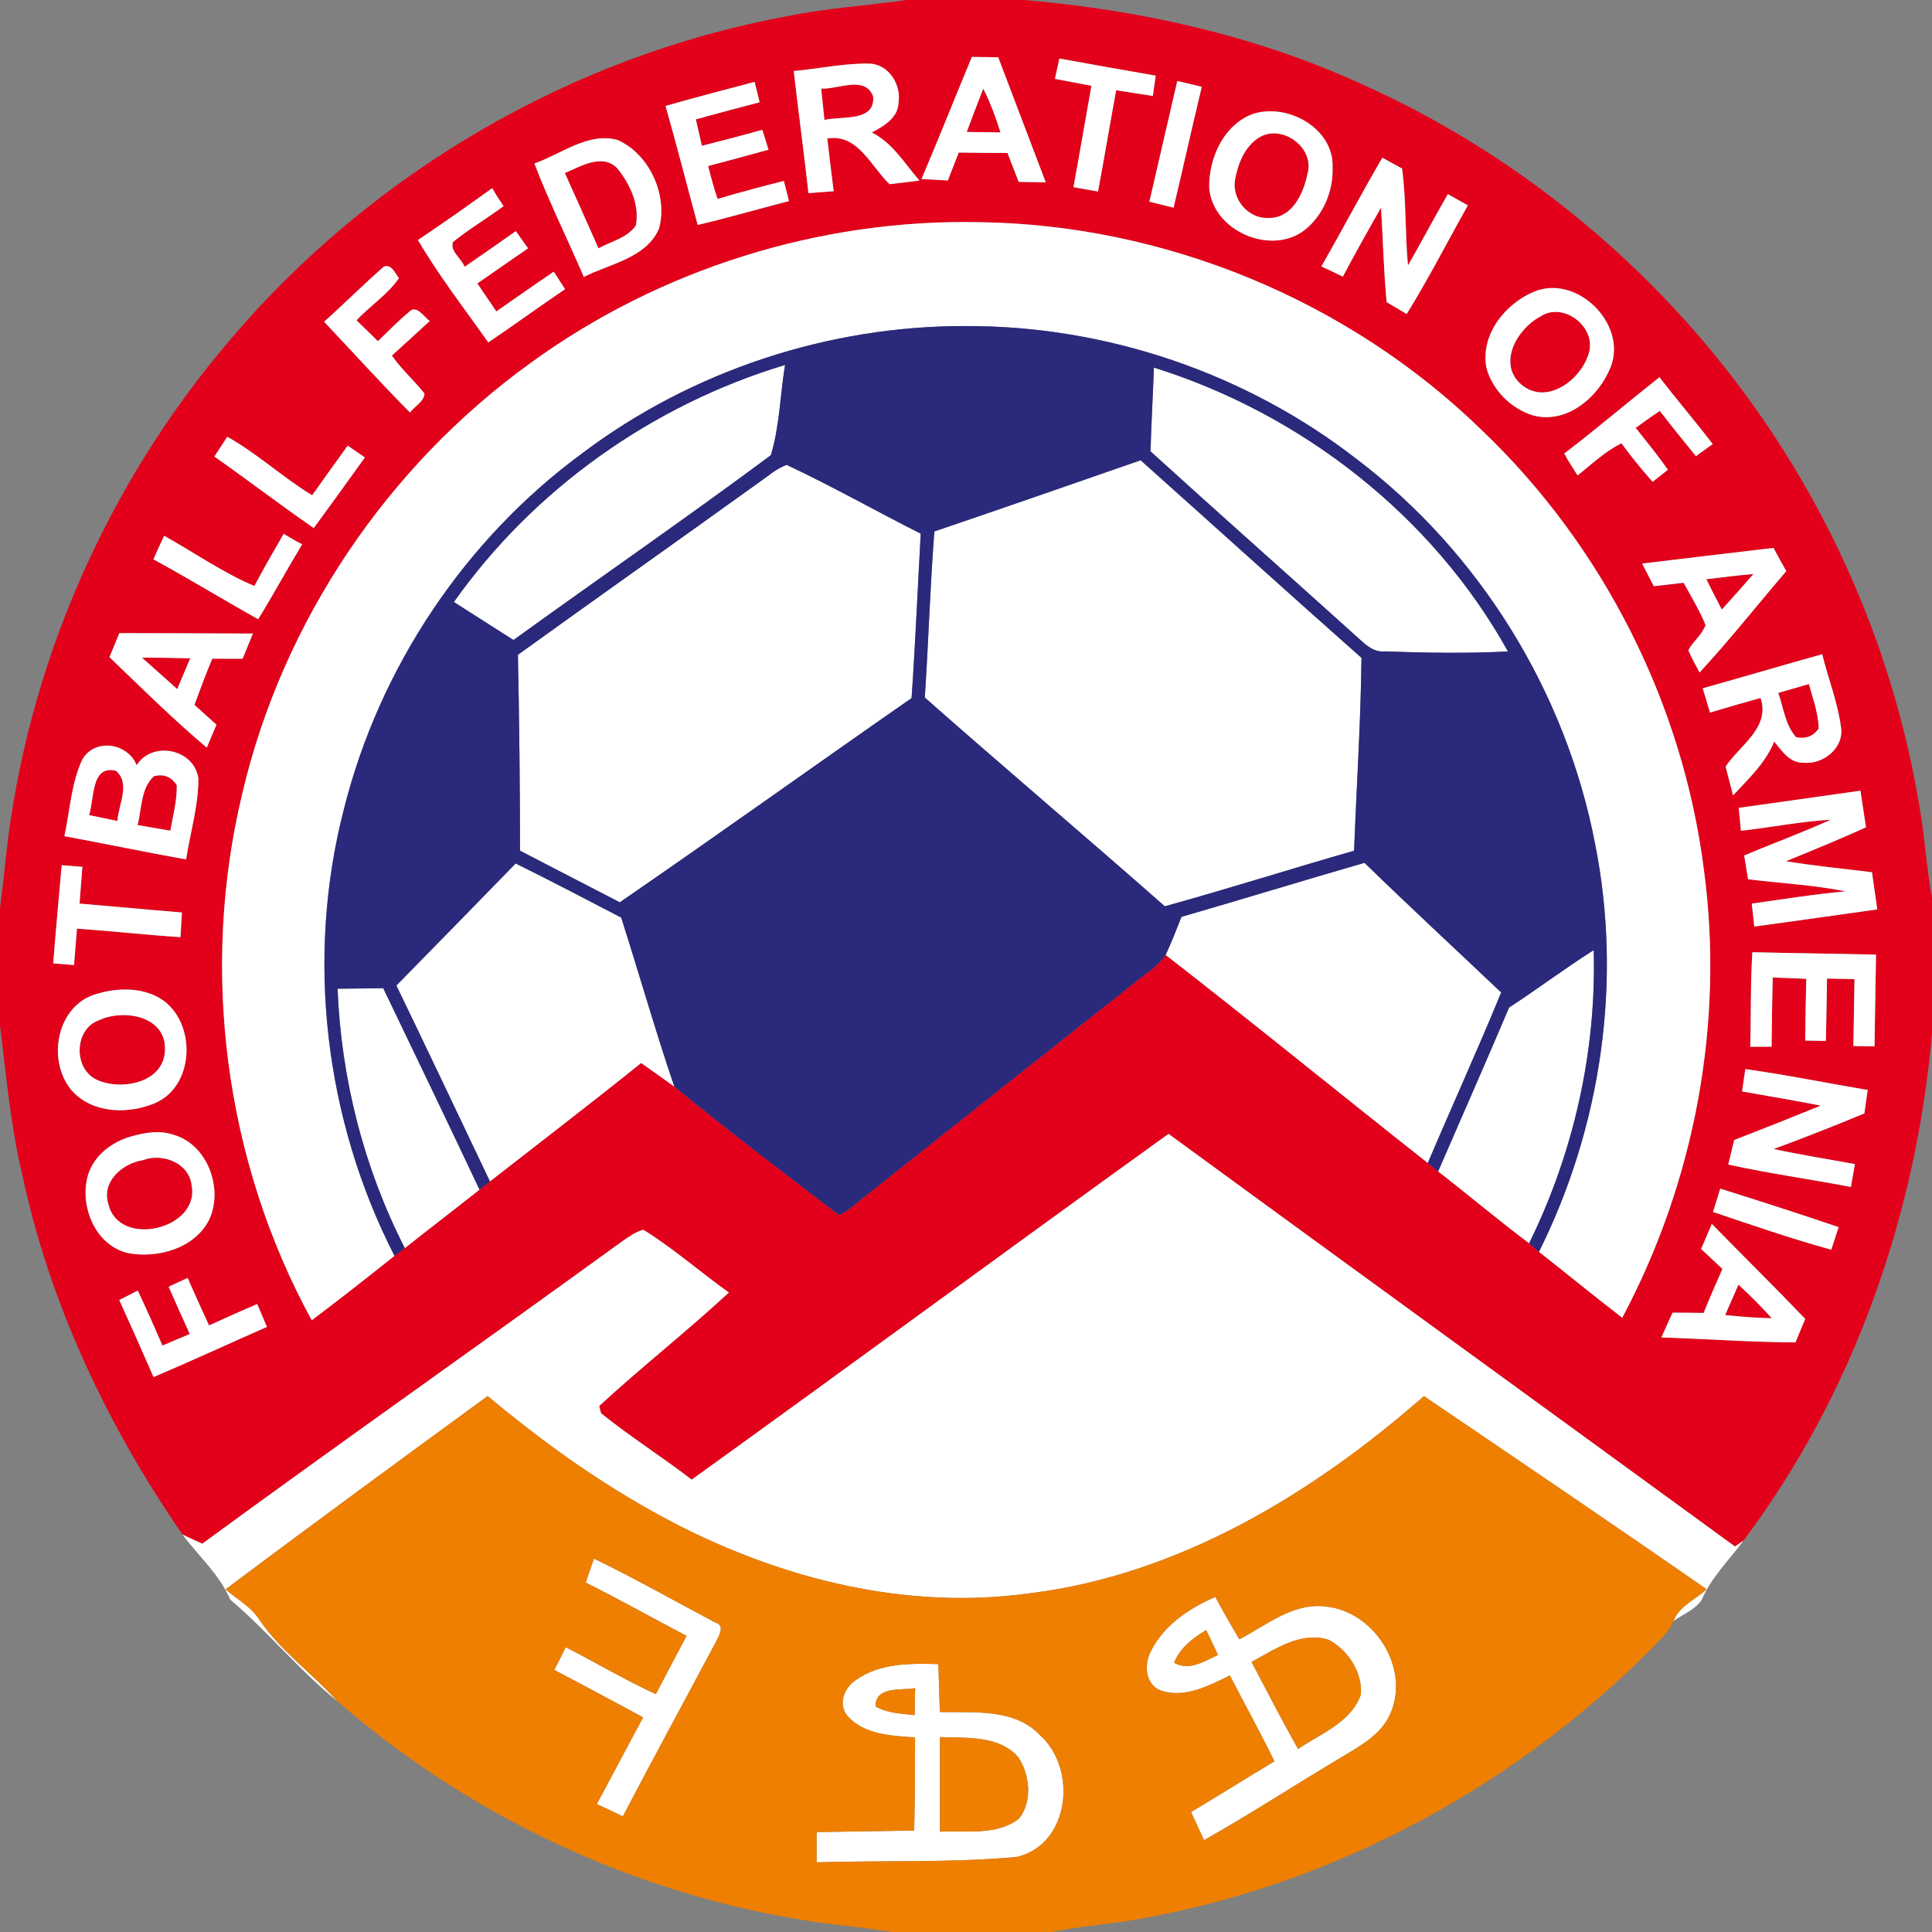
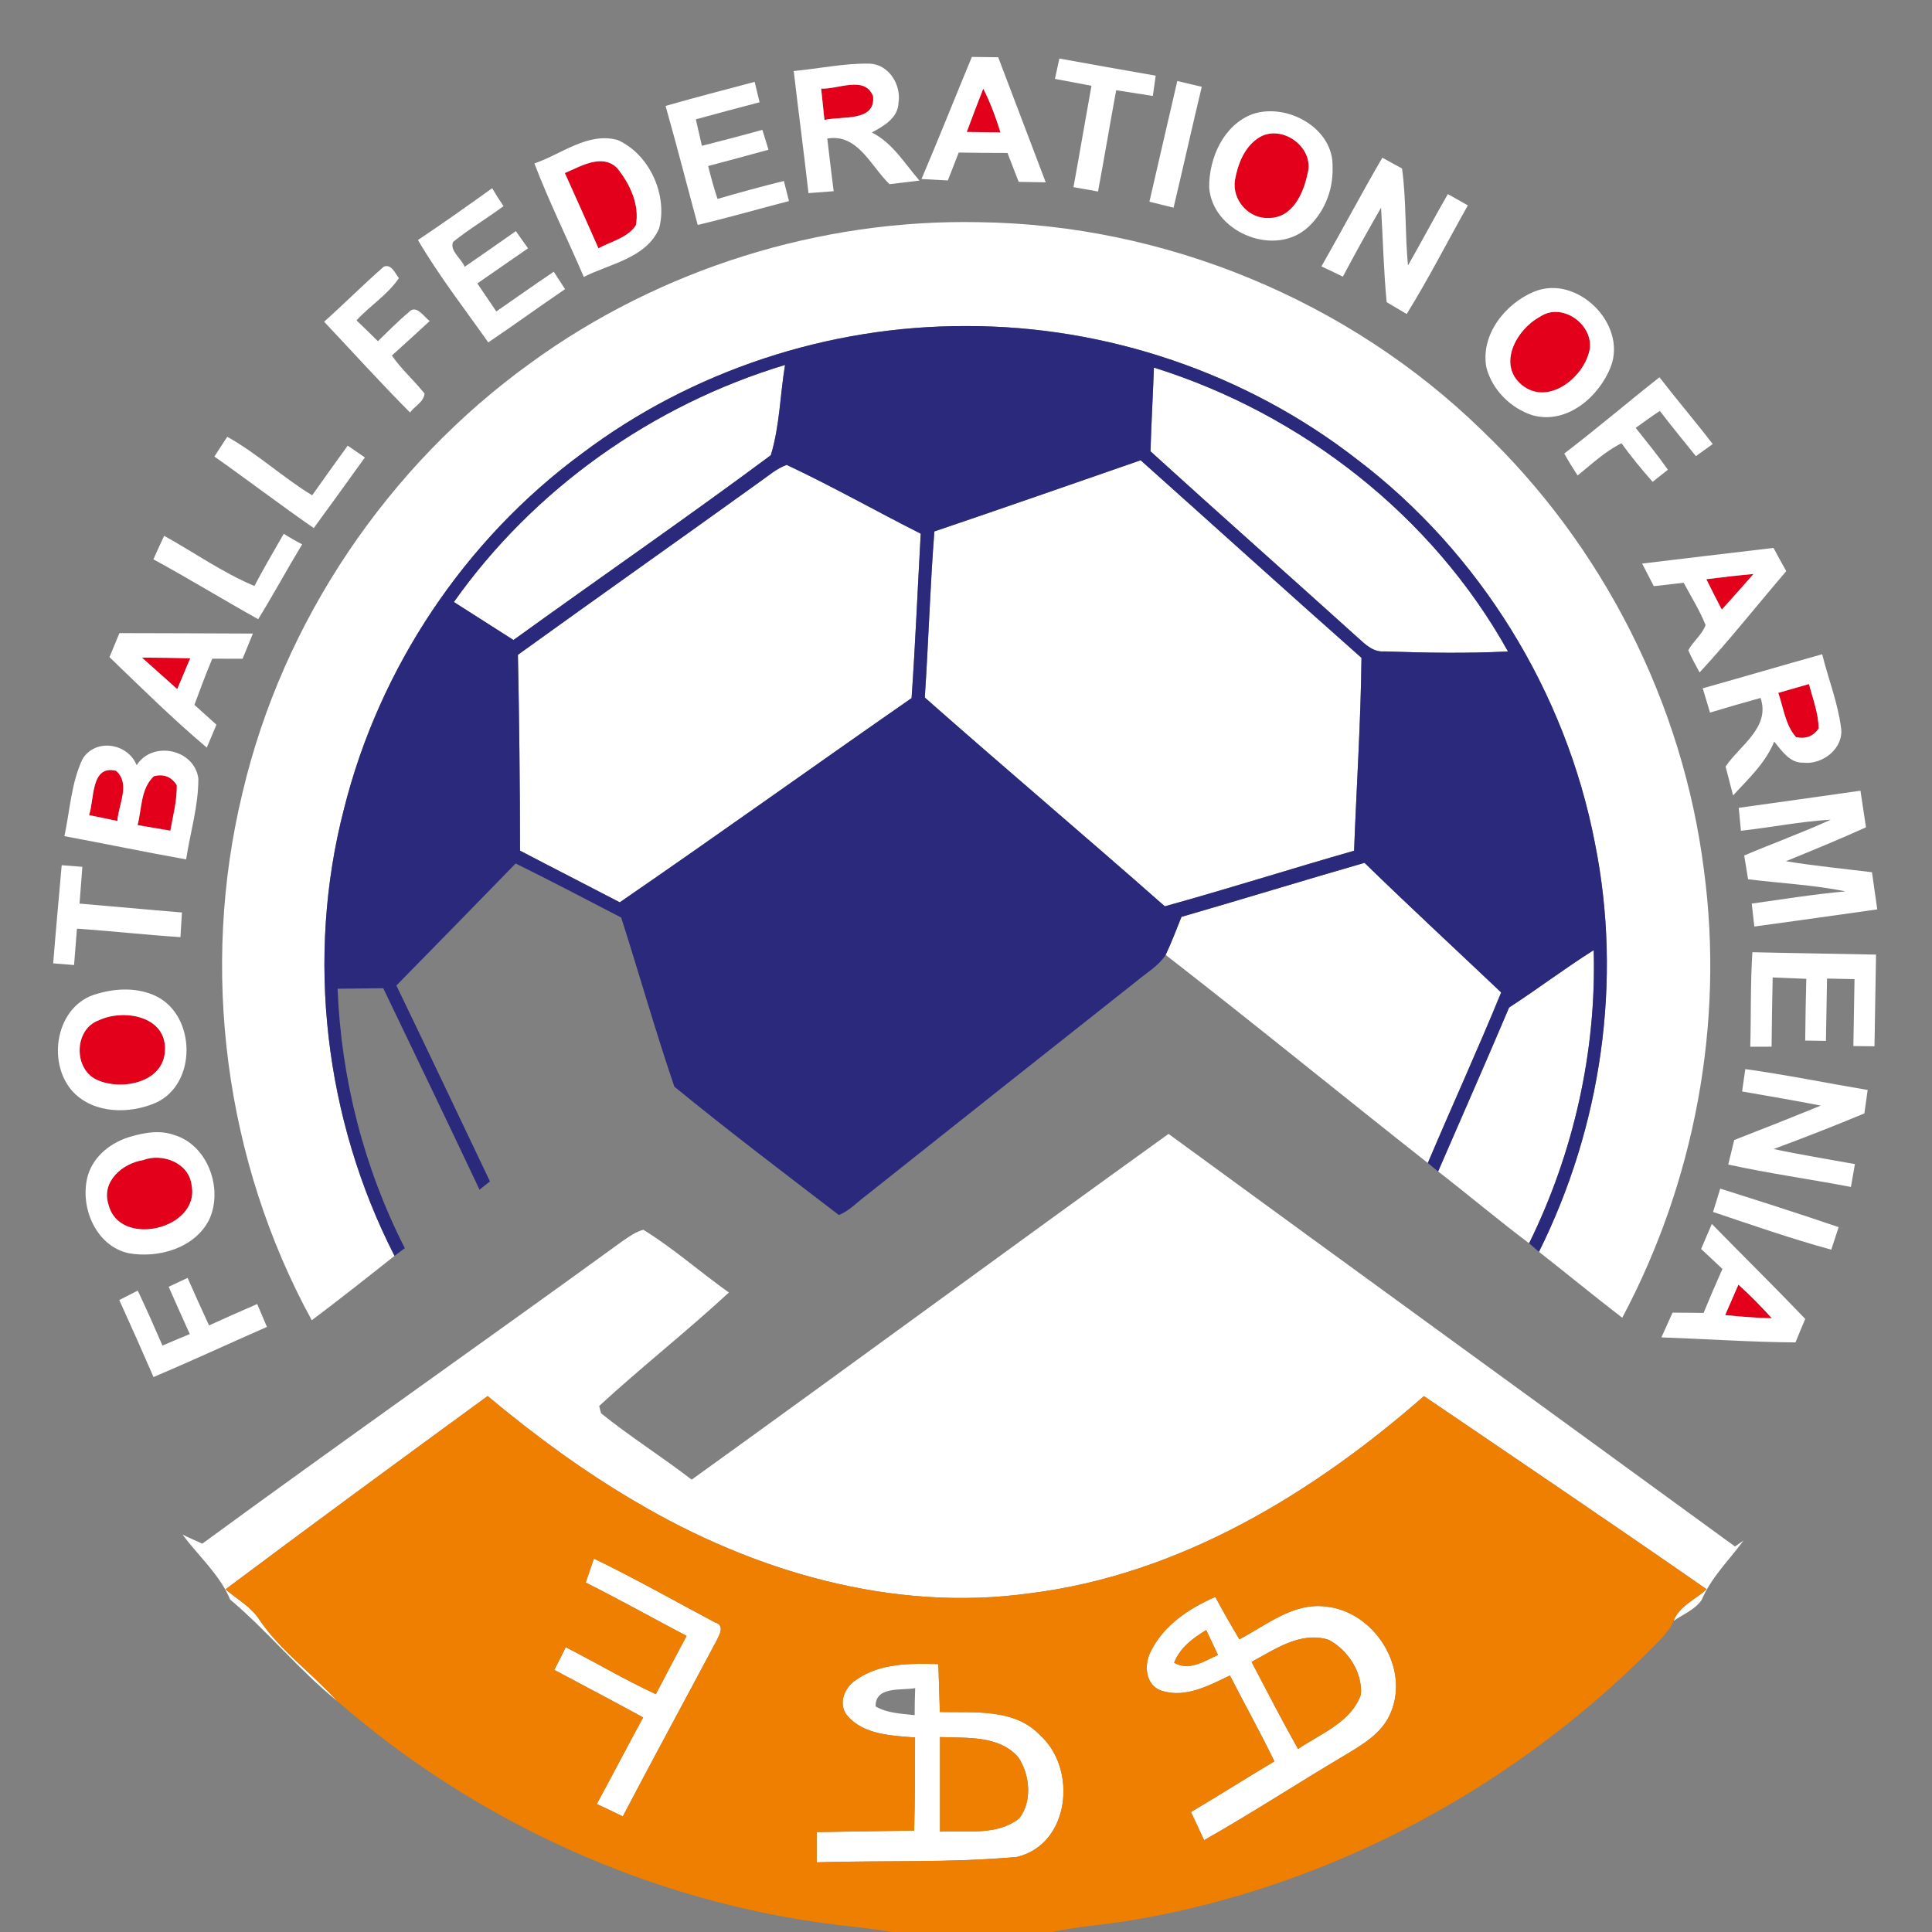
<svg xmlns="http://www.w3.org/2000/svg" width="300pt" height="300pt" viewBox="0 0 300 300" version="1.1">
  <rect x="0" y="0" width="300" height="300" fill="#808080" stroke="none" />
  <g id="#e2001aff">
-     <path fill="#e2001a" opacity="1.00" d=" M 140.77 0.00 L 158.98 0.00 C 176.89 1.52 194.69 5.44 211.11 12.91 C 239.82 25.67 264.27 47.73 279.98 74.94 C 289.57 91.48 295.95 109.88 298.60 128.82 C 299.04 132.35 299.35 135.89 300.00 139.38 L 300.00 160.48 C 297.52 188.72 287.80 216.46 270.73 239.22 C 270.40 239.45 269.74 239.91 269.41 240.14 C 240.10 218.77 210.73 197.48 181.45 176.07 C 156.70 193.87 132.15 211.95 107.40 229.76 C 102.80 226.20 97.85 223.10 93.33 219.45 C 93.25 219.17 93.11 218.60 93.04 218.32 C 99.60 212.28 106.63 206.76 113.18 200.70 C 108.70 197.52 104.57 193.84 99.90 190.96 C 98.69 191.27 97.68 192.03 96.67 192.71 C 74.98 208.46 53.04 223.87 31.41 239.70 C 30.38 239.23 29.35 238.79 28.34 238.28 C 16.64 221.33 7.66 202.35 3.40 182.13 C 1.61 174.60 0.97 166.89 0.00 159.23 L 0.00 141.03 C 0.35 138.36 0.66 135.70 0.92 133.03 C 4.12 103.56 16.52 75.22 35.78 52.71 C 57.75 26.83 88.71 8.71 122.12 2.54 C 128.27 1.25 134.56 0.90 140.77 0.00 M 150.91 8.84 C 148.29 15.15 145.77 21.51 143.09 27.80 C 144.45 27.87 145.81 27.95 147.18 28.02 C 147.74 26.58 148.30 25.13 148.87 23.69 C 151.39 23.73 153.92 23.75 156.44 23.75 C 157.02 25.25 157.60 26.74 158.18 28.24 C 159.58 28.26 160.98 28.28 162.38 28.31 C 159.91 21.84 157.46 15.36 155.00 8.89 C 153.63 8.87 152.27 8.86 150.91 8.84 M 123.25 11.03 C 123.98 17.35 124.83 23.66 125.54 29.99 C 126.84 29.89 128.14 29.78 129.45 29.69 C 129.12 26.96 128.76 24.24 128.46 21.51 C 133.22 20.70 135.25 25.87 138.13 28.60 C 139.67 28.42 141.22 28.23 142.77 28.04 C 140.48 25.40 138.61 22.20 135.38 20.57 C 137.22 19.58 139.45 18.33 139.52 15.95 C 139.97 13.18 138.03 10.01 135.06 9.88 C 131.10 9.80 127.19 10.66 123.25 11.03 M 163.81 12.25 C 165.70 12.61 167.59 12.96 169.48 13.32 C 168.53 18.57 167.65 23.82 166.69 29.06 C 167.64 29.23 169.55 29.57 170.50 29.74 C 171.48 24.51 172.35 19.25 173.32 14.01 C 175.21 14.31 177.11 14.61 179.01 14.90 C 179.12 14.11 179.35 12.54 179.46 11.75 C 174.47 10.87 169.48 10.01 164.50 9.09 C 164.33 9.88 163.98 11.46 163.81 12.25 M 103.35 16.45 C 105.09 22.59 106.67 28.77 108.34 34.93 C 113.09 33.80 117.78 32.45 122.51 31.22 C 122.31 30.44 121.91 28.88 121.72 28.10 C 118.26 28.96 114.83 29.89 111.42 30.89 C 110.86 29.21 110.39 27.50 109.96 25.78 C 113.09 24.95 116.21 24.11 119.33 23.25 C 119.09 22.48 118.61 20.93 118.38 20.16 C 115.26 21.03 112.13 21.85 108.99 22.64 C 108.68 21.27 108.36 19.90 108.05 18.53 C 111.34 17.62 114.65 16.74 117.95 15.88 C 117.70 14.82 117.44 13.77 117.18 12.71 C 112.57 13.94 107.94 15.13 103.35 16.45 M 178.48 31.32 C 179.73 31.63 180.98 31.94 182.23 32.25 C 183.72 26.00 185.11 19.72 186.61 13.48 C 185.34 13.18 184.08 12.88 182.81 12.58 C 181.35 18.82 179.93 25.08 178.48 31.32 M 194.51 17.71 C 190.00 19.39 187.72 24.53 187.76 29.08 C 188.21 35.83 197.36 39.82 202.64 35.68 C 205.49 33.39 207.05 29.64 206.92 26.00 C 207.17 19.92 199.87 15.91 194.51 17.71 M 82.98 25.38 C 85.27 31.37 88.13 37.11 90.65 43.00 C 94.72 40.94 100.33 40.09 102.34 35.49 C 103.72 30.29 100.87 23.96 95.91 21.74 C 91.28 20.47 87.17 23.95 82.98 25.38 M 205.19 41.37 C 206.30 41.88 207.42 42.42 208.52 42.96 C 210.43 39.35 212.41 35.79 214.45 32.25 C 214.75 37.14 214.85 42.04 215.32 46.92 C 216.10 47.38 217.65 48.30 218.43 48.76 C 221.83 43.27 224.76 37.51 227.93 31.89 C 227.15 31.45 225.60 30.58 224.82 30.14 C 222.71 33.81 220.73 37.55 218.63 41.22 C 218.15 36.21 218.39 31.16 217.71 26.17 C 216.95 25.75 215.41 24.91 214.65 24.49 C 211.40 30.06 208.39 35.77 205.19 41.37 M 64.90 37.27 C 68.15 42.82 72.12 47.92 75.82 53.17 C 79.83 50.46 83.74 47.62 87.74 44.90 C 87.30 44.22 86.42 42.86 85.99 42.19 C 82.99 44.21 80.04 46.30 77.07 48.36 C 76.09 46.91 75.10 45.46 74.12 44.01 C 76.75 42.20 79.36 40.37 81.99 38.56 C 81.36 37.67 80.73 36.78 80.10 35.89 C 77.47 37.75 74.81 39.59 72.15 41.43 C 71.68 40.18 69.76 38.91 70.36 37.56 C 72.86 35.55 75.62 33.91 78.19 32.01 C 77.57 31.11 76.98 30.18 76.43 29.22 C 72.62 31.95 68.80 34.67 64.90 37.27 M 82.41 56.35 C 60.21 72.35 43.93 96.42 37.66 123.08 C 31.02 150.48 34.88 180.27 48.41 205.01 C 52.75 201.75 57.01 198.38 61.26 195.01 C 61.79 194.61 62.33 194.21 62.86 193.81 C 66.71 190.76 70.61 187.78 74.46 184.73 C 75.00 184.30 75.54 183.88 76.08 183.45 C 83.92 177.33 91.81 171.29 99.56 165.06 C 101.29 166.27 102.99 167.50 104.71 168.73 C 113.04 175.56 121.69 182.09 130.25 188.66 C 131.89 188.04 133.12 186.64 134.52 185.62 C 148.48 174.52 162.45 163.45 176.43 152.40 C 177.99 151.08 179.87 150.03 181.00 148.28 C 194.69 158.90 208.10 169.87 221.71 180.59 C 222.24 181.02 222.77 181.46 223.31 181.90 C 228.05 185.58 232.65 189.45 237.44 193.06 C 237.83 193.39 238.59 194.05 238.97 194.38 C 243.30 197.78 247.55 201.27 251.90 204.62 C 263.15 183.49 267.77 158.88 264.59 135.13 C 261.34 109.31 248.94 84.78 230.11 66.82 C 209.43 46.66 180.88 34.87 152.00 34.50 C 127.25 34.00 102.43 41.79 82.41 56.35 M 59.59 41.41 C 56.43 44.18 53.46 47.16 50.33 49.96 C 54.77 54.66 59.10 59.47 63.67 64.05 C 64.38 63.07 65.81 62.42 65.92 61.11 C 64.31 59.08 62.33 57.35 60.85 55.21 C 62.83 53.43 64.78 51.64 66.73 49.84 C 65.83 49.24 64.63 47.15 63.45 48.50 C 61.77 49.90 60.25 51.47 58.68 52.98 C 57.58 51.89 56.48 50.81 55.36 49.75 C 57.45 47.46 60.22 45.76 61.94 43.19 C 61.36 42.46 60.79 40.93 59.59 41.41 M 238.19 45.30 C 233.70 47.17 229.85 52.02 230.81 57.09 C 231.71 60.54 234.61 63.43 238.00 64.49 C 243.32 65.95 248.30 61.61 250.13 56.93 C 252.67 50.23 244.81 42.53 238.19 45.30 M 242.90 70.42 C 243.53 71.59 244.24 72.71 244.97 73.83 C 247.17 72.07 249.23 70.09 251.78 68.83 C 253.29 70.91 254.92 72.90 256.62 74.82 C 257.41 74.19 258.20 73.57 258.99 72.94 C 257.42 70.70 255.69 68.58 253.99 66.44 C 255.23 65.55 256.46 64.64 257.74 63.81 C 259.56 66.19 261.46 68.50 263.34 70.83 C 264.21 70.21 265.07 69.58 265.95 68.95 C 263.26 65.44 260.38 62.08 257.68 58.58 C 252.72 62.49 247.92 66.59 242.90 70.42 M 35.29 67.82 C 34.62 68.84 33.96 69.87 33.29 70.89 C 38.47 74.54 43.51 78.39 48.72 82.00 C 51.38 78.35 54.04 74.70 56.66 71.03 C 56.00 70.57 54.66 69.66 53.99 69.20 C 52.14 71.77 50.29 74.33 48.47 76.91 C 43.90 74.13 39.96 70.43 35.29 67.82 M 44.06 82.88 C 42.52 85.57 40.95 88.25 39.50 90.99 C 34.57 88.92 30.16 85.79 25.49 83.20 C 24.92 84.41 24.36 85.62 23.82 86.85 C 29.31 89.84 34.64 93.11 40.09 96.15 C 42.46 92.32 44.59 88.36 46.92 84.52 C 45.94 84.02 44.99 83.47 44.06 82.88 M 254.99 87.51 C 255.59 88.67 256.20 89.84 256.80 91.02 C 258.34 90.85 259.89 90.68 261.44 90.49 C 262.60 92.66 263.92 94.76 264.84 97.06 C 264.30 98.56 262.91 99.57 262.16 100.97 C 262.66 102.16 263.30 103.28 263.91 104.42 C 268.60 99.36 272.87 93.93 277.37 88.69 C 276.70 87.50 276.04 86.29 275.39 85.08 C 268.59 85.89 261.78 86.68 254.99 87.51 M 18.54 98.31 C 18.02 99.55 17.51 100.79 17.00 102.04 C 21.95 106.81 26.86 111.66 32.11 116.09 C 32.49 115.20 33.24 113.42 33.61 112.53 C 32.47 111.50 31.33 110.48 30.19 109.45 C 31.07 107.05 31.97 104.65 32.96 102.28 C 34.53 102.29 36.10 102.29 37.67 102.29 C 38.20 100.99 38.73 99.68 39.27 98.38 C 32.36 98.33 25.45 98.34 18.54 98.31 M 264.40 106.88 C 264.77 108.13 265.15 109.39 265.53 110.65 C 268.14 109.86 270.76 109.10 273.38 108.38 C 274.93 112.97 270.17 115.72 267.95 119.03 C 268.34 120.52 268.72 122.02 269.11 123.51 C 271.49 120.94 274.15 118.47 275.50 115.15 C 276.69 116.60 277.93 118.52 280.06 118.43 C 283.07 118.77 286.38 116.13 285.87 112.94 C 285.36 109.05 283.88 105.38 282.95 101.59 C 276.76 103.32 270.59 105.14 264.40 106.88 M 12.80 117.89 C 11.05 121.62 10.86 125.85 10.00 129.84 C 16.31 131.01 22.59 132.32 28.90 133.45 C 29.54 129.27 30.82 125.14 30.80 120.88 C 30.19 116.34 23.70 114.94 21.22 118.82 C 19.84 115.37 14.79 114.58 12.80 117.89 M 269.99 125.44 C 270.10 126.63 270.21 127.81 270.33 129.00 C 274.99 128.49 279.60 127.55 284.29 127.28 C 279.87 129.29 275.30 130.95 270.84 132.84 C 271.04 134.07 271.24 135.30 271.44 136.53 C 276.48 137.16 281.58 137.40 286.57 138.41 C 281.69 138.85 276.86 139.63 272.01 140.31 C 272.14 141.50 272.27 142.69 272.41 143.87 C 278.77 143.02 285.14 142.09 291.50 141.21 C 291.23 139.28 290.95 137.36 290.68 135.44 C 286.22 134.89 281.75 134.46 277.32 133.73 C 281.49 132.03 285.65 130.32 289.75 128.47 C 289.46 126.57 289.17 124.67 288.89 122.78 C 282.59 123.69 276.29 124.55 269.99 125.44 M 9.58 134.35 C 9.14 139.43 8.66 144.51 8.26 149.59 C 9.34 149.68 10.42 149.76 11.50 149.85 C 11.65 147.97 11.80 146.08 11.95 144.20 C 17.31 144.57 22.66 145.17 28.02 145.52 C 28.08 144.56 28.19 142.65 28.25 141.69 C 22.94 141.26 17.65 140.75 12.35 140.31 C 12.50 138.40 12.65 136.50 12.79 134.60 C 11.72 134.51 10.65 134.43 9.58 134.35 M 272.11 147.86 C 271.79 152.75 271.92 157.65 271.78 162.54 C 272.61 162.54 274.26 162.53 275.09 162.53 C 275.13 158.94 275.18 155.36 275.26 151.78 C 277.00 151.85 278.74 151.91 280.48 151.99 C 280.40 155.19 280.34 158.38 280.31 161.58 C 281.11 161.59 282.72 161.61 283.53 161.63 C 283.58 158.40 283.64 155.18 283.70 151.95 C 285.12 151.98 286.54 152.01 287.97 152.04 C 287.91 155.51 287.85 158.97 287.79 162.43 C 288.61 162.44 290.25 162.46 291.07 162.47 C 291.15 157.72 291.22 152.97 291.31 148.23 C 284.91 148.09 278.51 148.01 272.11 147.86 M 15.14 154.30 C 8.69 155.97 7.12 164.99 11.36 169.57 C 14.63 172.97 20.09 173.01 24.19 171.24 C 30.60 168.34 30.47 157.80 24.31 154.72 C 21.47 153.32 18.11 153.42 15.14 154.30 M 271.01 166.01 C 270.89 166.88 270.64 168.61 270.51 169.48 C 274.59 170.20 278.67 170.88 282.73 171.68 C 278.27 173.50 273.79 175.28 269.29 177.02 C 269.06 177.97 268.59 179.88 268.36 180.83 C 274.66 182.21 281.07 183.10 287.41 184.31 C 287.61 183.13 287.82 181.95 288.03 180.76 C 283.82 179.99 279.60 179.32 275.41 178.42 C 280.14 176.67 284.84 174.83 289.50 172.89 C 289.67 171.68 289.84 170.46 290.01 169.25 C 283.67 168.19 277.38 166.89 271.01 166.01 M 20.37 176.47 C 17.38 177.30 14.59 179.41 13.66 182.47 C 12.28 187.26 14.80 193.48 19.99 194.60 C 24.59 195.42 30.25 193.82 32.48 189.39 C 34.71 184.61 32.27 177.77 27.01 176.23 C 24.85 175.46 22.52 175.85 20.37 176.47 M 267.12 184.57 C 266.75 185.78 266.37 186.98 266.00 188.19 C 272.09 190.23 278.16 192.36 284.36 194.05 C 284.64 193.18 285.21 191.42 285.50 190.55 C 279.40 188.47 273.27 186.51 267.12 184.57 M 264.15 193.94 C 265.25 194.97 266.35 196.01 267.46 197.04 C 266.45 199.30 265.47 201.58 264.53 203.87 C 262.92 203.85 261.31 203.83 259.71 203.83 C 259.13 205.11 258.56 206.39 257.98 207.67 C 264.92 207.91 271.85 208.40 278.80 208.45 C 279.30 207.23 279.80 206.01 280.32 204.80 C 275.55 199.82 270.63 194.98 265.81 190.05 C 265.25 191.35 264.70 192.64 264.15 193.94 M 26.19 199.81 C 27.27 202.26 28.36 204.71 29.47 207.15 C 28.05 207.73 26.64 208.33 25.23 208.94 C 23.99 206.07 22.72 203.22 21.39 200.40 C 20.67 200.77 19.24 201.50 18.52 201.87 C 20.33 205.84 22.10 209.83 23.84 213.83 C 29.75 211.32 35.58 208.62 41.45 206.04 C 40.95 204.86 40.44 203.67 39.94 202.49 C 37.44 203.57 34.94 204.67 32.46 205.81 C 31.33 203.36 30.21 200.90 29.13 198.43 C 28.39 198.78 26.92 199.47 26.19 199.81 Z" />
    <path fill="#e2001a" opacity="1.00" d=" M 127.51 13.76 C 130.09 13.91 134.29 11.67 135.57 14.93 C 136.01 19.00 130.61 17.98 128.02 18.63 C 127.85 17.01 127.68 15.38 127.51 13.76 Z" />
    <path fill="#e2001a" opacity="1.00" d=" M 152.68 13.77 C 153.79 15.94 154.63 18.24 155.35 20.56 C 153.60 20.54 151.86 20.51 150.12 20.49 C 150.94 18.24 151.81 16.00 152.68 13.77 Z" />
    <path fill="#e2001a" opacity="1.00" d=" M 195.33 21.47 C 198.88 19.04 204.25 22.85 203.02 27.02 C 202.41 30.05 200.64 33.91 197.01 33.84 C 193.91 34.04 191.28 31.02 191.76 27.98 C 192.20 25.53 193.18 22.92 195.33 21.47 Z" />
    <path fill="#e2001a" opacity="1.00" d=" M 87.71 26.87 C 90.16 25.84 93.49 23.78 95.82 26.09 C 97.80 28.53 99.36 31.79 98.73 35.01 C 97.41 36.96 94.89 37.48 92.93 38.56 C 91.22 34.65 89.45 30.76 87.71 26.87 Z" />
    <path fill="#e2001a" opacity="1.00" d=" M 239.12 49.19 C 242.75 46.69 248.09 50.86 246.66 54.99 C 245.43 59.02 240.20 62.94 236.31 59.78 C 232.44 56.57 235.52 51.11 239.12 49.19 Z" />
    <path fill="#e2001a" opacity="1.00" d=" M 264.96 89.94 C 267.39 89.63 269.83 89.35 272.28 89.13 C 270.65 90.99 269.02 92.84 267.36 94.66 C 266.54 93.09 265.74 91.52 264.96 89.94 Z" />
    <path fill="#e2001a" opacity="1.00" d=" M 22.04 102.11 C 24.54 102.12 27.04 102.16 29.54 102.22 C 28.87 103.81 28.20 105.41 27.52 107.00 C 25.69 105.37 23.87 103.74 22.04 102.11 Z" />
    <path fill="#e2001a" opacity="1.00" d=" M 276.13 107.59 C 277.71 107.14 279.30 106.67 280.89 106.22 C 281.49 108.49 282.37 110.75 282.40 113.13 C 281.55 114.34 280.38 114.79 278.89 114.47 C 277.21 112.56 276.94 109.91 276.13 107.59 Z" />
    <path fill="#e2001a" opacity="1.00" d=" M 13.83 126.57 C 14.67 124.12 14.07 118.71 18.02 119.69 C 20.31 121.71 18.38 124.95 18.23 127.48 C 16.76 127.17 15.30 126.87 13.83 126.57 Z" />
    <path fill="#e2001a" opacity="1.00" d=" M 21.36 128.12 C 22.04 125.56 21.82 122.44 23.91 120.52 C 25.45 120.15 26.63 120.62 27.45 121.93 C 27.50 124.32 26.86 126.65 26.45 128.99 C 24.75 128.69 23.05 128.40 21.36 128.12 Z" />
    <path fill="#e2001a" opacity="1.00" d=" M 15.37 158.42 C 19.18 156.63 25.81 157.74 25.62 163.02 C 25.52 168.09 18.96 169.40 15.15 167.72 C 11.37 166.12 11.44 159.81 15.37 158.42 Z" />
    <path fill="#e2001a" opacity="1.00" d=" M 22.18 180.15 C 25.19 178.99 29.33 180.54 29.75 184.01 C 31.13 190.87 18.47 193.89 16.83 186.98 C 15.72 183.47 19.01 180.65 22.18 180.15 Z" />
    <path fill="#e2001a" opacity="1.00" d=" M 267.88 204.21 C 268.56 202.63 269.25 201.05 269.94 199.48 C 271.76 201.12 273.48 202.88 275.13 204.70 C 272.70 204.64 270.29 204.45 267.88 204.21 Z" />
  </g>
  <g id="#ffffffff">
    <path fill="#ffffff" opacity="1.00" d=" M 150.91 8.84 C 152.27 8.86 153.63 8.87 155.00 8.89 C 157.46 15.36 159.91 21.84 162.38 28.31 C 160.98 28.28 159.58 28.26 158.18 28.24 C 157.60 26.74 157.02 25.25 156.44 23.75 C 153.92 23.75 151.39 23.73 148.87 23.69 C 148.30 25.13 147.74 26.58 147.18 28.02 C 145.81 27.95 144.45 27.87 143.09 27.80 C 145.77 21.51 148.29 15.15 150.91 8.84 M 152.68 13.77 C 151.81 16.00 150.94 18.24 150.12 20.49 C 151.86 20.51 153.60 20.54 155.35 20.56 C 154.63 18.24 153.79 15.94 152.68 13.77 Z" />
    <path fill="#ffffff" opacity="1.00" d=" M 123.25 11.03 C 127.19 10.66 131.10 9.80 135.06 9.88 C 138.03 10.01 139.97 13.18 139.52 15.95 C 139.45 18.33 137.22 19.58 135.38 20.57 C 138.61 22.20 140.48 25.40 142.77 28.04 C 141.22 28.23 139.67 28.42 138.13 28.60 C 135.25 25.87 133.22 20.70 128.46 21.51 C 128.76 24.24 129.12 26.96 129.45 29.69 C 128.14 29.78 126.84 29.89 125.54 29.99 C 124.83 23.66 123.98 17.35 123.25 11.03 M 127.51 13.76 C 127.68 15.38 127.85 17.01 128.02 18.63 C 130.61 17.98 136.01 19.00 135.57 14.93 C 134.29 11.67 130.09 13.91 127.51 13.76 Z" />
    <path fill="#ffffff" opacity="1.00" d=" M 163.81 12.25 C 163.98 11.46 164.33 9.88 164.50 9.09 C 169.48 10.01 174.47 10.87 179.46 11.75 C 179.35 12.54 179.12 14.11 179.01 14.90 C 177.11 14.61 175.21 14.31 173.32 14.01 C 172.35 19.25 171.48 24.51 170.50 29.74 C 169.55 29.57 167.64 29.23 166.69 29.06 C 167.65 23.82 168.53 18.57 169.48 13.32 C 167.59 12.96 165.70 12.61 163.81 12.25 Z" />
    <path fill="#ffffff" opacity="1.00" d=" M 103.35 16.45 C 107.94 15.13 112.57 13.94 117.18 12.71 C 117.44 13.77 117.70 14.82 117.95 15.88 C 114.65 16.74 111.34 17.62 108.05 18.53 C 108.36 19.90 108.68 21.27 108.99 22.64 C 112.13 21.85 115.26 21.03 118.38 20.16 C 118.61 20.93 119.09 22.48 119.33 23.25 C 116.21 24.11 113.09 24.95 109.96 25.78 C 110.39 27.50 110.86 29.21 111.42 30.89 C 114.83 29.89 118.26 28.96 121.72 28.10 C 121.91 28.88 122.31 30.44 122.51 31.22 C 117.78 32.45 113.09 33.80 108.34 34.93 C 106.67 28.77 105.09 22.59 103.35 16.45 Z" />
    <path fill="#ffffff" opacity="1.00" d=" M 178.48 31.32 C 179.93 25.08 181.35 18.82 182.81 12.58 C 184.08 12.88 185.34 13.18 186.61 13.48 C 185.11 19.72 183.72 26.00 182.23 32.25 C 180.98 31.94 179.73 31.63 178.48 31.32 Z" />
    <path fill="#ffffff" opacity="1.00" d=" M 194.51 17.71 C 199.87 15.91 207.17 19.92 206.92 26.00 C 207.05 29.64 205.49 33.39 202.64 35.68 C 197.36 39.82 188.21 35.83 187.76 29.08 C 187.72 24.53 190.00 19.39 194.51 17.71 M 195.33 21.47 C 193.18 22.92 192.20 25.53 191.76 27.98 C 191.28 31.02 193.91 34.04 197.01 33.84 C 200.64 33.91 202.41 30.05 203.02 27.02 C 204.25 22.85 198.88 19.04 195.33 21.47 Z" />
    <path fill="#ffffff" opacity="1.00" d=" M 82.98 25.38 C 87.17 23.95 91.28 20.47 95.91 21.74 C 100.87 23.96 103.72 30.29 102.34 35.49 C 100.33 40.09 94.72 40.94 90.65 43.00 C 88.13 37.11 85.27 31.37 82.98 25.38 M 87.71 26.87 C 89.45 30.76 91.22 34.65 92.93 38.56 C 94.89 37.48 97.41 36.96 98.73 35.01 C 99.36 31.79 97.80 28.53 95.82 26.09 C 93.49 23.78 90.16 25.84 87.71 26.87 Z" />
    <path fill="#ffffff" opacity="1.00" d=" M 205.19 41.37 C 208.39 35.77 211.40 30.06 214.65 24.49 C 215.41 24.91 216.95 25.75 217.71 26.17 C 218.39 31.16 218.15 36.21 218.63 41.22 C 220.73 37.55 222.71 33.81 224.82 30.14 C 225.60 30.58 227.15 31.45 227.93 31.89 C 224.76 37.51 221.83 43.27 218.43 48.76 C 217.65 48.30 216.10 47.38 215.32 46.92 C 214.85 42.04 214.75 37.14 214.45 32.25 C 212.41 35.79 210.43 39.35 208.52 42.96 C 207.42 42.42 206.30 41.88 205.19 41.37 Z" />
    <path fill="#ffffff" opacity="1.00" d=" M 64.90 37.27 C 68.80 34.67 72.62 31.95 76.43 29.22 C 76.98 30.18 77.57 31.11 78.19 32.01 C 75.62 33.91 72.86 35.55 70.36 37.56 C 69.76 38.91 71.68 40.18 72.15 41.43 C 74.81 39.59 77.47 37.75 80.10 35.89 C 80.73 36.78 81.36 37.67 81.99 38.56 C 79.36 40.37 76.75 42.20 74.12 44.01 C 75.10 45.46 76.09 46.91 77.07 48.36 C 80.04 46.30 82.99 44.21 85.99 42.19 C 86.42 42.86 87.30 44.22 87.74 44.90 C 83.74 47.62 79.83 50.46 75.82 53.17 C 72.12 47.92 68.15 42.82 64.90 37.27 Z" />
    <path fill="#ffffff" opacity="1.00" d=" M 82.41 56.35 C 102.43 41.79 127.25 34.00 152.00 34.50 C 180.88 34.87 209.43 46.66 230.11 66.82 C 248.94 84.78 261.34 109.31 264.59 135.13 C 267.77 158.88 263.15 183.49 251.90 204.62 C 247.55 201.27 243.30 197.78 238.97 194.38 C 248.67 174.91 251.96 152.28 247.66 130.92 C 243.13 107.42 229.76 85.77 210.68 71.30 C 193.48 57.94 171.78 50.57 150.00 50.63 C 128.69 50.56 107.42 57.56 90.39 70.40 C 72.17 83.80 58.90 103.69 53.41 125.62 C 47.43 148.69 50.41 173.82 61.26 195.01 C 57.01 198.38 52.75 201.75 48.41 205.01 C 34.88 180.27 31.02 150.48 37.66 123.08 C 43.93 96.42 60.21 72.35 82.41 56.35 Z" />
    <path fill="#ffffff" opacity="1.00" d=" M 59.59 41.41 C 60.79 40.93 61.36 42.46 61.94 43.19 C 60.22 45.76 57.45 47.46 55.36 49.75 C 56.48 50.81 57.58 51.89 58.68 52.98 C 60.25 51.47 61.77 49.90 63.45 48.50 C 64.63 47.15 65.83 49.24 66.73 49.84 C 64.78 51.64 62.83 53.43 60.85 55.21 C 62.33 57.35 64.31 59.08 65.92 61.11 C 65.81 62.42 64.38 63.07 63.67 64.05 C 59.10 59.47 54.77 54.66 50.33 49.96 C 53.46 47.16 56.43 44.18 59.59 41.41 Z" />
    <path fill="#ffffff" opacity="1.00" d=" M 238.19 45.30 C 244.81 42.53 252.67 50.23 250.13 56.93 C 248.30 61.61 243.32 65.95 238.00 64.49 C 234.61 63.43 231.71 60.54 230.81 57.09 C 229.85 52.02 233.70 47.17 238.19 45.30 M 239.12 49.19 C 235.52 51.11 232.44 56.57 236.31 59.78 C 240.20 62.94 245.43 59.02 246.66 54.99 C 248.09 50.86 242.75 46.69 239.12 49.19 Z" />
    <path fill="#ffffff" opacity="1.00" d=" M 70.48 93.48 C 82.90 75.92 101.33 62.87 121.90 56.67 C 121.13 61.32 121.07 66.18 119.69 70.69 C 106.53 80.47 93.02 89.78 79.73 99.38 C 76.64 97.41 73.57 95.44 70.48 93.48 Z" />
    <path fill="#ffffff" opacity="1.00" d=" M 179.18 57.08 C 202.10 64.24 222.46 80.10 234.16 101.16 C 227.77 101.48 221.36 101.37 214.97 101.15 C 213.31 101.30 212.08 100.14 210.96 99.12 C 200.21 89.41 189.36 79.82 178.65 70.08 C 178.77 65.74 179.03 61.41 179.18 57.08 Z" />
    <path fill="#ffffff" opacity="1.00" d=" M 242.90 70.42 C 247.92 66.59 252.72 62.49 257.68 58.58 C 260.38 62.08 263.26 65.44 265.95 68.95 C 265.07 69.58 264.21 70.21 263.34 70.83 C 261.46 68.50 259.56 66.19 257.74 63.81 C 256.46 64.64 255.23 65.55 253.99 66.44 C 255.69 68.58 257.42 70.70 258.99 72.94 C 258.20 73.57 257.41 74.19 256.62 74.82 C 254.92 72.90 253.29 70.91 251.78 68.83 C 249.23 70.09 247.17 72.07 244.97 73.83 C 244.24 72.71 243.53 71.59 242.90 70.42 Z" />
    <path fill="#ffffff" opacity="1.00" d=" M 35.29 67.82 C 39.96 70.43 43.90 74.13 48.47 76.91 C 50.29 74.33 52.14 71.77 53.99 69.20 C 54.66 69.66 56.00 70.57 56.66 71.03 C 54.04 74.70 51.38 78.35 48.72 82.00 C 43.51 78.39 38.47 74.54 33.29 70.89 C 33.96 69.87 34.62 68.84 35.29 67.82 Z" />
    <path fill="#ffffff" opacity="1.00" d=" M 117.85 74.91 C 119.25 73.95 120.54 72.76 122.16 72.19 C 129.21 75.50 136.01 79.36 142.97 82.87 C 142.49 91.38 142.14 99.90 141.55 108.40 C 126.41 118.92 111.43 129.67 96.24 140.11 C 91.09 137.42 85.90 134.79 80.75 132.09 C 80.74 121.95 80.63 111.82 80.42 101.68 C 92.86 92.71 105.40 83.87 117.85 74.91 Z" />
    <path fill="#ffffff" opacity="1.00" d=" M 145.09 82.52 C 155.78 78.90 166.45 75.17 177.12 71.47 C 188.56 81.69 199.92 91.98 211.41 102.15 C 211.30 112.14 210.64 122.11 210.26 132.10 C 200.44 134.91 190.71 138.01 180.87 140.73 C 168.52 129.84 155.94 119.21 143.60 108.31 C 144.18 99.72 144.42 91.10 145.09 82.52 Z" />
    <path fill="#ffffff" opacity="1.00" d=" M 44.06 82.88 C 44.99 83.47 45.94 84.02 46.92 84.52 C 44.59 88.36 42.46 92.32 40.09 96.15 C 34.64 93.11 29.31 89.84 23.82 86.85 C 24.36 85.62 24.92 84.41 25.49 83.20 C 30.16 85.79 34.57 88.92 39.50 90.99 C 40.95 88.25 42.52 85.57 44.06 82.88 Z" />
    <path fill="#ffffff" opacity="1.00" d=" M 254.99 87.51 C 261.78 86.68 268.59 85.89 275.39 85.08 C 276.04 86.29 276.70 87.50 277.37 88.69 C 272.87 93.93 268.60 99.36 263.91 104.42 C 263.30 103.28 262.66 102.16 262.16 100.97 C 262.91 99.57 264.30 98.56 264.84 97.06 C 263.92 94.76 262.60 92.66 261.44 90.49 C 259.89 90.68 258.34 90.85 256.80 91.02 C 256.20 89.84 255.59 88.67 254.99 87.51 M 264.96 89.94 C 265.74 91.52 266.54 93.09 267.36 94.66 C 269.02 92.84 270.65 90.99 272.28 89.13 C 269.83 89.35 267.39 89.63 264.96 89.94 Z" />
    <path fill="#ffffff" opacity="1.00" d=" M 18.54 98.31 C 25.45 98.34 32.36 98.33 39.27 98.38 C 38.73 99.68 38.20 100.99 37.67 102.29 C 36.10 102.29 34.53 102.29 32.96 102.28 C 31.97 104.65 31.07 107.05 30.19 109.45 C 31.33 110.48 32.47 111.50 33.61 112.53 C 33.24 113.42 32.49 115.20 32.11 116.09 C 26.86 111.66 21.95 106.81 17.00 102.04 C 17.51 100.79 18.02 99.55 18.54 98.31 M 22.04 102.11 C 23.87 103.74 25.69 105.37 27.52 107.00 C 28.20 105.41 28.87 103.81 29.54 102.22 C 27.04 102.16 24.54 102.12 22.04 102.11 Z" />
    <path fill="#ffffff" opacity="1.00" d=" M 264.40 106.88 C 270.59 105.14 276.76 103.32 282.95 101.59 C 283.88 105.38 285.36 109.05 285.87 112.94 C 286.38 116.13 283.07 118.77 280.06 118.43 C 277.93 118.52 276.69 116.60 275.50 115.15 C 274.15 118.47 271.49 120.94 269.11 123.51 C 268.72 122.02 268.34 120.52 267.95 119.03 C 270.17 115.72 274.93 112.97 273.38 108.38 C 270.76 109.10 268.14 109.86 265.53 110.65 C 265.15 109.39 264.77 108.13 264.40 106.88 M 276.13 107.59 C 276.94 109.91 277.21 112.56 278.89 114.47 C 280.38 114.79 281.55 114.34 282.40 113.13 C 282.37 110.75 281.49 108.49 280.89 106.22 C 279.30 106.67 277.71 107.14 276.13 107.59 Z" />
    <path fill="#ffffff" opacity="1.00" d=" M 12.80 117.89 C 14.79 114.58 19.84 115.37 21.22 118.82 C 23.70 114.94 30.19 116.34 30.80 120.88 C 30.82 125.14 29.54 129.27 28.90 133.45 C 22.59 132.32 16.31 131.01 10.00 129.84 C 10.86 125.85 11.05 121.62 12.80 117.89 M 13.83 126.57 C 15.30 126.87 16.76 127.17 18.23 127.48 C 18.38 124.95 20.31 121.71 18.02 119.69 C 14.07 118.71 14.67 124.12 13.83 126.57 M 21.36 128.12 C 23.05 128.40 24.75 128.69 26.45 128.99 C 26.86 126.65 27.50 124.32 27.45 121.93 C 26.63 120.62 25.45 120.15 23.91 120.52 C 21.82 122.44 22.04 125.56 21.36 128.12 Z" />
    <path fill="#ffffff" opacity="1.00" d=" M 269.99 125.44 C 276.29 124.55 282.59 123.69 288.89 122.78 C 289.17 124.67 289.46 126.57 289.75 128.47 C 285.65 130.32 281.49 132.03 277.32 133.73 C 281.75 134.46 286.22 134.89 290.68 135.44 C 290.95 137.36 291.23 139.28 291.50 141.21 C 285.14 142.09 278.77 143.02 272.41 143.87 C 272.27 142.69 272.14 141.50 272.01 140.31 C 276.86 139.63 281.69 138.85 286.57 138.41 C 281.58 137.40 276.48 137.16 271.44 136.53 C 271.24 135.30 271.04 134.07 270.84 132.84 C 275.30 130.95 279.87 129.29 284.29 127.28 C 279.60 127.55 274.99 128.49 270.33 129.00 C 270.21 127.81 270.10 126.63 269.99 125.44 Z" />
    <path fill="#ffffff" opacity="1.00" d=" M 9.58 134.35 C 10.65 134.43 11.72 134.51 12.79 134.60 C 12.65 136.50 12.50 138.40 12.35 140.31 C 17.65 140.75 22.94 141.26 28.25 141.69 C 28.19 142.65 28.08 144.56 28.02 145.52 C 22.66 145.17 17.31 144.57 11.95 144.20 C 11.80 146.08 11.65 147.97 11.50 149.85 C 10.42 149.76 9.34 149.68 8.26 149.59 C 8.66 144.51 9.14 139.43 9.58 134.35 Z" />
    <path fill="#ffffff" opacity="1.00" d=" M 183.46 142.37 C 192.95 139.62 202.39 136.72 211.88 133.98 C 218.86 140.78 226.03 147.40 233.10 154.11 C 229.46 163.00 225.46 171.74 221.71 180.59 C 208.10 169.87 194.69 158.90 181.00 148.28 C 181.91 146.35 182.67 144.35 183.46 142.37 Z" />
-     <path fill="#ffffff" opacity="1.00" d=" M 61.55 153.03 C 67.75 146.73 73.91 140.40 80.07 134.08 C 85.58 136.80 91.01 139.65 96.46 142.48 C 99.25 151.21 101.75 160.04 104.71 168.73 C 102.99 167.50 101.29 166.27 99.56 165.06 C 91.81 171.29 83.92 177.33 76.08 183.45 C 71.25 173.31 66.44 163.15 61.55 153.03 Z" />
    <path fill="#ffffff" opacity="1.00" d=" M 234.33 156.45 C 238.77 153.57 242.99 150.36 247.47 147.54 C 247.91 163.25 244.36 178.97 237.44 193.06 C 232.65 189.45 228.05 185.58 223.31 181.90 C 226.98 173.42 230.73 164.96 234.33 156.45 Z" />
    <path fill="#ffffff" opacity="1.00" d=" M 272.11 147.86 C 278.51 148.01 284.91 148.09 291.31 148.23 C 291.22 152.97 291.15 157.72 291.07 162.47 C 290.25 162.46 288.61 162.44 287.79 162.43 C 287.85 158.97 287.91 155.51 287.97 152.04 C 286.54 152.01 285.12 151.98 283.70 151.95 C 283.64 155.18 283.58 158.40 283.53 161.63 C 282.72 161.61 281.11 161.59 280.31 161.58 C 280.34 158.38 280.40 155.19 280.48 151.99 C 278.74 151.91 277.00 151.85 275.26 151.78 C 275.18 155.36 275.13 158.94 275.09 162.53 C 274.26 162.53 272.61 162.54 271.78 162.54 C 271.92 157.65 271.79 152.75 272.11 147.86 Z" />
    <path fill="#ffffff" opacity="1.00" d=" M 15.14 154.30 C 18.11 153.42 21.47 153.32 24.31 154.72 C 30.47 157.80 30.60 168.34 24.19 171.24 C 20.09 173.01 14.63 172.97 11.36 169.57 C 7.12 164.99 8.69 155.97 15.14 154.30 M 15.37 158.42 C 11.44 159.81 11.37 166.12 15.15 167.72 C 18.96 169.40 25.52 168.09 25.62 163.02 C 25.81 157.74 19.18 156.63 15.37 158.42 Z" />
-     <path fill="#ffffff" opacity="1.00" d=" M 52.42 153.53 C 54.78 153.51 57.15 153.48 59.51 153.45 C 64.52 163.86 69.52 174.28 74.46 184.73 C 70.61 187.78 66.71 190.76 62.86 193.81 C 56.50 181.35 52.97 167.51 52.42 153.53 Z" />
    <path fill="#ffffff" opacity="1.00" d=" M 271.01 166.01 C 277.38 166.89 283.67 168.19 290.01 169.25 C 289.84 170.46 289.67 171.68 289.50 172.89 C 284.84 174.83 280.14 176.67 275.41 178.42 C 279.60 179.32 283.82 179.99 288.03 180.76 C 287.82 181.95 287.61 183.13 287.41 184.31 C 281.07 183.10 274.66 182.21 268.36 180.83 C 268.59 179.88 269.06 177.97 269.29 177.02 C 273.79 175.28 278.27 173.50 282.73 171.68 C 278.67 170.88 274.59 170.20 270.51 169.48 C 270.64 168.61 270.89 166.88 271.01 166.01 Z" />
    <path fill="#ffffff" opacity="1.00" d=" M 20.37 176.47 C 22.52 175.85 24.85 175.46 27.01 176.23 C 32.27 177.77 34.71 184.61 32.48 189.39 C 30.25 193.82 24.59 195.42 19.99 194.60 C 14.80 193.48 12.28 187.26 13.66 182.47 C 14.59 179.41 17.38 177.30 20.37 176.47 M 22.18 180.15 C 19.01 180.65 15.72 183.47 16.83 186.98 C 18.47 193.89 31.13 190.87 29.75 184.01 C 29.33 180.54 25.19 178.99 22.18 180.15 Z" />
    <path fill="#ffffff" opacity="1.00" d=" M 107.40 229.76 C 132.15 211.95 156.70 193.87 181.45 176.07 C 210.73 197.48 240.10 218.77 269.41 240.14 C 269.74 239.91 270.40 239.45 270.73 239.22 C 268.51 242.25 265.73 244.91 264.25 248.41 C 263.20 249.96 261.35 250.66 259.86 251.70 C 260.76 249.36 263.27 248.39 265.00 246.78 C 250.45 236.67 235.77 226.74 221.11 216.79 C 203.81 231.95 183.08 244.54 159.88 247.41 C 138.60 250.37 117.01 244.01 98.76 233.22 C 90.60 228.46 82.97 222.83 75.72 216.78 C 62.11 226.72 48.51 236.69 35.02 246.79 C 36.81 248.34 39.00 249.49 40.30 251.54 C 43.59 256.39 48.46 259.81 52.35 264.13 C 46.40 259.32 41.57 253.28 35.75 248.39 C 34.10 244.47 30.82 241.64 28.34 238.28 C 29.35 238.79 30.38 239.23 31.41 239.70 C 53.04 223.87 74.98 208.46 96.67 192.71 C 97.68 192.03 98.69 191.27 99.90 190.96 C 104.57 193.84 108.70 197.52 113.18 200.70 C 106.63 206.76 99.60 212.28 93.04 218.32 C 93.11 218.60 93.25 219.17 93.33 219.45 C 97.85 223.10 102.80 226.20 107.40 229.76 Z" />
    <path fill="#ffffff" opacity="1.00" d=" M 267.12 184.57 C 273.27 186.51 279.40 188.47 285.50 190.55 C 285.21 191.42 284.64 193.18 284.36 194.05 C 278.16 192.36 272.09 190.23 266.00 188.19 C 266.37 186.98 266.75 185.78 267.12 184.57 Z" />
    <path fill="#ffffff" opacity="1.00" d=" M 264.15 193.94 C 264.70 192.64 265.25 191.35 265.81 190.05 C 270.63 194.98 275.55 199.82 280.32 204.80 C 279.80 206.01 279.30 207.23 278.80 208.45 C 271.85 208.40 264.92 207.91 257.98 207.67 C 258.56 206.39 259.13 205.11 259.71 203.83 C 261.31 203.83 262.92 203.85 264.53 203.87 C 265.47 201.58 266.45 199.30 267.46 197.04 C 266.35 196.01 265.25 194.97 264.15 193.94 M 267.88 204.21 C 270.29 204.45 272.70 204.64 275.13 204.70 C 273.48 202.88 271.76 201.12 269.94 199.48 C 269.25 201.05 268.56 202.63 267.88 204.21 Z" />
    <path fill="#ffffff" opacity="1.00" d=" M 26.19 199.81 C 26.92 199.47 28.39 198.78 29.13 198.43 C 30.21 200.90 31.33 203.36 32.46 205.81 C 34.94 204.67 37.44 203.57 39.94 202.49 C 40.44 203.67 40.95 204.86 41.45 206.04 C 35.58 208.62 29.75 211.32 23.84 213.83 C 22.10 209.83 20.33 205.84 18.52 201.87 C 19.24 201.50 20.67 200.77 21.39 200.40 C 22.72 203.22 23.99 206.07 25.23 208.94 C 26.64 208.33 28.05 207.73 29.47 207.15 C 28.36 204.71 27.27 202.26 26.19 199.81 Z" />
    <path fill="#ffffff" opacity="1.00" d=" M 92.23 242.02 C 98.61 245.11 104.79 248.61 111.05 251.94 C 112.70 252.40 111.59 254.06 111.15 254.98 C 106.35 264.01 101.45 272.99 96.71 282.05 C 95.37 281.40 94.02 280.75 92.67 280.13 C 95.09 275.66 97.44 271.15 99.87 266.68 C 95.29 264.18 90.67 261.75 86.07 259.30 C 86.68 258.14 87.27 256.96 87.85 255.78 C 92.53 258.17 97.06 260.86 101.84 263.07 C 103.41 260.05 105.02 257.03 106.61 254.02 C 101.38 251.28 96.23 248.38 90.95 245.74 C 91.36 244.49 91.80 243.26 92.23 242.02 Z" />
    <path fill="#ffffff" opacity="1.00" d=" M 178.69 256.44 C 180.68 252.37 184.66 249.73 188.71 247.97 C 189.90 250.19 191.16 252.38 192.45 254.55 C 196.68 252.35 200.83 248.79 205.93 249.47 C 213.37 250.25 218.90 258.88 215.98 265.89 C 214.66 269.16 211.49 270.96 208.61 272.68 C 201.37 276.98 194.30 281.59 186.97 285.74 C 186.30 284.27 185.62 282.82 184.94 281.37 C 189.28 278.79 193.55 276.09 197.89 273.50 C 195.70 269.00 193.27 264.62 190.98 260.17 C 187.71 261.73 184.06 263.74 180.34 262.53 C 177.84 261.68 177.60 258.48 178.69 256.44 M 182.32 258.19 C 184.66 259.54 187.00 257.94 189.13 256.98 C 188.51 255.70 187.90 254.41 187.30 253.12 C 185.23 254.36 183.23 255.85 182.32 258.19 M 194.34 258.06 C 196.71 262.58 199.05 267.12 201.56 271.58 C 205.07 269.19 209.79 267.46 211.32 263.13 C 211.58 259.69 209.32 256.23 206.34 254.64 C 202.01 253.24 197.97 256.11 194.34 258.06 Z" />
    <path fill="#ffffff" opacity="1.00" d=" M 132.92 260.86 C 136.61 258.22 141.38 258.28 145.71 258.40 C 145.79 260.87 145.86 263.36 145.94 265.84 C 151.24 265.97 157.53 265.21 161.54 269.48 C 167.31 274.71 166.15 286.36 157.93 288.34 C 147.61 289.29 137.18 288.86 126.81 289.18 C 126.81 287.62 126.81 286.05 126.81 284.49 C 131.85 284.39 136.90 284.33 141.95 284.25 C 142.09 279.44 142.07 274.62 142.09 269.80 C 138.46 269.50 134.24 269.40 131.63 266.49 C 130.04 264.65 131.09 262.04 132.92 260.86 M 135.96 264.97 C 137.79 266.05 139.97 266.08 142.03 266.33 C 142.03 264.92 142.05 263.52 142.11 262.13 C 139.99 262.54 135.92 261.76 135.96 264.97 M 145.96 269.73 C 145.95 274.62 145.95 279.52 145.96 284.42 C 150.04 284.21 154.80 285.09 158.24 282.38 C 160.34 279.75 159.93 275.57 158.13 272.88 C 155.15 269.42 150.08 269.91 145.96 269.73 Z" />
  </g>
  <g id="#2a297bff">
    <path fill="#2a297b" opacity="1.00" d=" M 90.39 70.40 C 107.42 57.56 128.69 50.56 150.00 50.63 C 171.78 50.57 193.48 57.94 210.68 71.30 C 229.76 85.77 243.13 107.42 247.66 130.92 C 251.96 152.28 248.67 174.91 238.97 194.38 C 238.59 194.05 237.83 193.39 237.44 193.06 C 244.36 178.97 247.91 163.25 247.47 147.54 C 242.99 150.36 238.77 153.57 234.33 156.45 C 230.73 164.96 226.98 173.42 223.31 181.90 C 222.77 181.46 222.24 181.02 221.71 180.59 C 225.46 171.74 229.46 163.00 233.10 154.11 C 226.03 147.40 218.86 140.78 211.88 133.98 C 202.39 136.72 192.95 139.62 183.46 142.37 C 182.67 144.35 181.91 146.35 181.00 148.28 C 179.87 150.03 177.99 151.08 176.43 152.40 C 162.45 163.45 148.48 174.52 134.52 185.62 C 133.12 186.64 131.89 188.04 130.25 188.66 C 121.69 182.09 113.04 175.56 104.71 168.73 C 101.75 160.04 99.25 151.21 96.46 142.48 C 91.01 139.65 85.58 136.80 80.07 134.08 C 73.91 140.40 67.75 146.73 61.55 153.03 C 66.44 163.15 71.25 173.31 76.08 183.45 C 75.54 183.88 75.00 184.30 74.46 184.73 C 69.52 174.28 64.52 163.86 59.51 153.45 C 57.15 153.48 54.78 153.51 52.42 153.53 C 52.97 167.51 56.50 181.35 62.86 193.81 C 62.33 194.21 61.79 194.61 61.26 195.01 C 50.41 173.82 47.43 148.69 53.41 125.62 C 58.90 103.69 72.17 83.80 90.39 70.40 M 70.48 93.48 C 73.57 95.44 76.64 97.41 79.73 99.38 C 93.02 89.78 106.53 80.47 119.69 70.69 C 121.07 66.18 121.13 61.32 121.90 56.67 C 101.33 62.87 82.90 75.92 70.48 93.48 M 179.18 57.08 C 179.03 61.41 178.77 65.74 178.65 70.08 C 189.36 79.82 200.21 89.41 210.96 99.12 C 212.08 100.14 213.31 101.30 214.97 101.15 C 221.36 101.37 227.77 101.48 234.16 101.16 C 222.46 80.10 202.10 64.24 179.18 57.08 M 117.85 74.91 C 105.40 83.87 92.86 92.71 80.42 101.68 C 80.63 111.82 80.74 121.95 80.75 132.09 C 85.90 134.79 91.09 137.42 96.24 140.11 C 111.43 129.67 126.41 118.92 141.55 108.40 C 142.14 99.90 142.49 91.38 142.97 82.87 C 136.01 79.36 129.21 75.50 122.16 72.19 C 120.54 72.76 119.25 73.95 117.85 74.91 M 145.09 82.52 C 144.42 91.10 144.18 99.72 143.60 108.31 C 155.94 119.21 168.52 129.84 180.87 140.73 C 190.71 138.01 200.44 134.91 210.26 132.10 C 210.64 122.11 211.30 112.14 211.41 102.15 C 199.92 91.98 188.56 81.69 177.12 71.47 C 166.45 75.17 155.78 78.90 145.09 82.52 Z" />
  </g>
  <g id="#ee7f00ff">
    <path fill="#ee7f00" opacity="1.00" d=" M 35.02 246.79 C 48.51 236.69 62.11 226.72 75.72 216.78 C 82.97 222.83 90.60 228.46 98.76 233.22 C 117.01 244.01 138.60 250.37 159.88 247.41 C 183.08 244.54 203.81 231.95 221.11 216.79 C 235.77 226.74 250.45 236.67 265.00 246.78 C 263.27 248.39 260.76 249.36 259.86 251.70 L 259.40 252.68 C 259.10 253.06 258.50 253.82 258.20 254.20 C 236.35 276.94 207.26 292.81 176.11 298.11 C 171.85 298.86 167.52 299.11 163.28 300.00 L 138.55 300.00 C 135.67 299.53 132.77 299.19 129.87 298.88 C 101.34 295.37 74.01 283.02 52.35 264.13 C 48.46 259.81 43.59 256.39 40.30 251.54 C 39.00 249.49 36.81 248.34 35.02 246.79 M 92.23 242.02 C 91.80 243.26 91.36 244.49 90.95 245.74 C 96.23 248.38 101.38 251.28 106.61 254.02 C 105.02 257.03 103.41 260.05 101.84 263.07 C 97.06 260.86 92.53 258.17 87.85 255.78 C 87.27 256.96 86.68 258.14 86.07 259.30 C 90.67 261.75 95.29 264.18 99.87 266.68 C 97.44 271.15 95.09 275.66 92.67 280.13 C 94.02 280.75 95.37 281.40 96.71 282.05 C 101.45 272.99 106.35 264.01 111.15 254.98 C 111.59 254.06 112.70 252.40 111.05 251.94 C 104.79 248.61 98.61 245.11 92.23 242.02 M 178.69 256.44 C 177.60 258.48 177.84 261.68 180.34 262.53 C 184.06 263.74 187.71 261.73 190.98 260.17 C 193.27 264.62 195.70 269.00 197.89 273.50 C 193.55 276.09 189.28 278.79 184.94 281.37 C 185.62 282.82 186.30 284.27 186.97 285.74 C 194.30 281.59 201.37 276.98 208.61 272.68 C 211.49 270.96 214.66 269.16 215.98 265.89 C 218.90 258.88 213.37 250.25 205.93 249.47 C 200.83 248.79 196.68 252.35 192.45 254.55 C 191.16 252.38 189.90 250.19 188.71 247.97 C 184.66 249.73 180.68 252.37 178.69 256.44 M 132.92 260.86 C 131.09 262.04 130.04 264.65 131.63 266.49 C 134.24 269.40 138.46 269.50 142.09 269.80 C 142.07 274.62 142.09 279.44 141.95 284.25 C 136.90 284.33 131.85 284.39 126.81 284.49 C 126.81 286.05 126.81 287.62 126.81 289.18 C 137.18 288.86 147.61 289.29 157.93 288.34 C 166.15 286.36 167.31 274.71 161.54 269.48 C 157.53 265.21 151.24 265.97 145.94 265.84 C 145.86 263.36 145.79 260.87 145.71 258.40 C 141.38 258.28 136.61 258.22 132.92 260.86 Z" />
    <path fill="#ee7f00" opacity="1.00" d=" M 182.32 258.19 C 183.23 255.85 185.23 254.36 187.30 253.12 C 187.90 254.41 188.51 255.70 189.13 256.98 C 187.00 257.94 184.66 259.54 182.32 258.19 Z" />
    <path fill="#ee7f00" opacity="1.00" d=" M 194.34 258.06 C 197.97 256.11 202.01 253.24 206.34 254.64 C 209.32 256.23 211.58 259.69 211.32 263.13 C 209.79 267.46 205.07 269.19 201.56 271.58 C 199.05 267.12 196.71 262.58 194.34 258.06 Z" />
-     <path fill="#ee7f00" opacity="1.00" d=" M 135.96 264.97 C 135.92 261.76 139.99 262.54 142.11 262.13 C 142.05 263.52 142.03 264.92 142.03 266.33 C 139.97 266.08 137.79 266.05 135.96 264.97 Z" />
    <path fill="#ee7f00" opacity="1.00" d=" M 145.96 269.73 C 150.08 269.91 155.15 269.42 158.13 272.88 C 159.93 275.57 160.34 279.75 158.24 282.38 C 154.80 285.09 150.04 284.21 145.96 284.42 C 145.95 279.52 145.95 274.62 145.96 269.73 Z" />
  </g>
</svg>